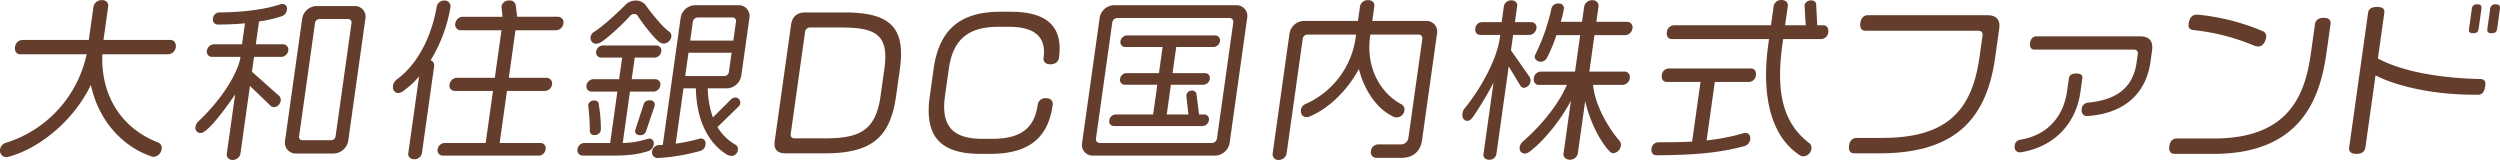
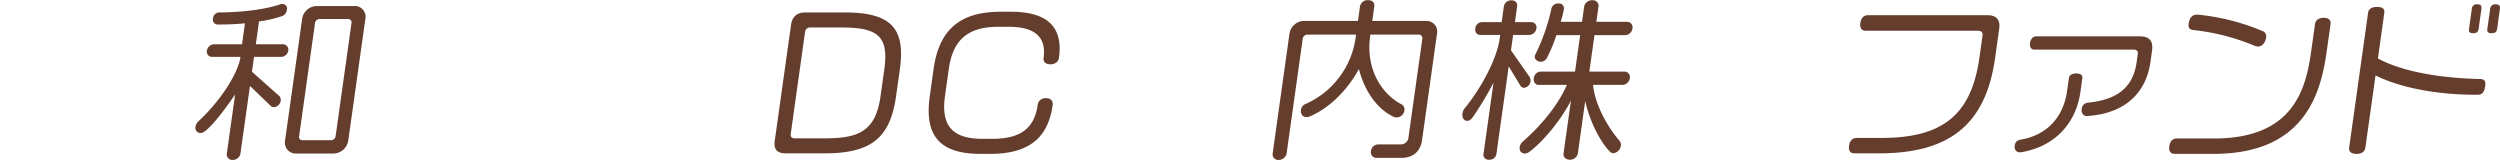
<svg xmlns="http://www.w3.org/2000/svg" width="1050" height="67.17" viewBox="0 0 1050 67.17">
  <g id="ttl_mv">
    <g id="グループ_1" data-name="グループ 1" fill="#653d2d">
-       <path id="パス_1" data-name="パス 1" d="M925.375 1342.134h-.293c-11.106-3.413-22.5-13.652-26.04-30.208-8.161 16.847-23.834 27.666-35.284 30.353h-.22a2.716 2.716 0 01-2.631-3.2 3.313 3.313 0 012.221-2.759 49.805 49.805 0 0034.127-37.251H869.39c-1.54 0-2.456-1.307-2.221-2.978a3.3 3.3 0 013.068-3.05h27.938l1.98-14.088a3.472 3.472 0 013.594-2.614 2.329 2.329 0 012.566 2.614l-1.98 14.088h28.158c1.393 0 2.456 1.307 2.211 3.05a3.4 3.4 0 01-3.058 2.978h-27.791c-.679 17.355 8.015 31.152 23.6 37.106a2.512 2.512 0 011.3 2.76 3.683 3.683 0 01-3.38 3.199z" transform="translate(-860.874 -1276.271)" />
      <path id="パス_2" data-name="パス 2" d="M1641.742 1313.062H1630.3l-.878 6.245 11.54 10.239a2.315 2.315 0 01.521 2.033 3.141 3.141 0 01-2.788 2.614 2.141 2.141 0 01-1.648-.8l-8.463-8.133-4.031 28.683a3.349 3.349 0 01-3.2 2.4 2.327 2.327 0 01-2.523-2.4l3.531-25.125c-1.677 2.541-11.149 16.193-14.375 16.193a2.11 2.11 0 01-2.283-2.542 4.039 4.039 0 011.123-2.251c7.913-7.261 15.646-17.936 17.6-26.069l.153-1.089H1612.7a2.172 2.172 0 01-2.2-2.615 3.177 3.177 0 012.944-2.687h11.806l1.235-8.786c-3.791.363-7.7.508-11.364.508a2.059 2.059 0 01-2.062-2.541 2.719 2.719 0 012.483-2.542c12.4-.073 21.228-1.815 26.009-3.486a1.714 1.714 0 01.6-.073 1.9 1.9 0 011.937 2.4 3.109 3.109 0 01-1.991 2.687 49.99 49.99 0 01-9.7 2.251l-1.347 9.585h11.439a2.261 2.261 0 012.189 2.687 3.094 3.094 0 01-2.936 2.614zm21.94 40.592h-15.692a4.56 4.56 0 01-4.681-5.3l7.226-51.412a6.257 6.257 0 016.161-5.229h15.692a4.476 4.476 0 014.692 5.229l-7.225 51.412a6.392 6.392 0 01-6.173 5.299zm7.558-54.825a1.422 1.422 0 00-1.525-1.67h-11.879a1.962 1.962 0 00-1.921 1.67l-6.684 47.563a1.372 1.372 0 001.451 1.67h11.88a1.928 1.928 0 001.995-1.67z" transform="translate(-1523.605 -1289.171)" />
-       <path id="パス_3" data-name="パス 3" d="M2374.224 1302.787a2.14 2.14 0 011.5 2.4l-5.165 36.744a3.185 3.185 0 01-3.123 2.4c-1.76 0-2.76-1.234-2.6-2.4l4.562-32.459a30.182 30.182 0 01-6 5.664 4.434 4.434 0 01-2.687 1.38c-1.32 0-2.57-1.017-2.264-3.2a4.385 4.385 0 011.52-2.469c8.066-5.737 14.477-16.919 16.856-30.716a3.212 3.212 0 013.207-2.469 2.441 2.441 0 012.566 2.614 62.346 62.346 0 01-8.372 22.511zm52.885-12.635h-17.232l-2.806 19.969h16.129a2.37 2.37 0 012.022 2.832 3.162 3.162 0 01-2.8 2.687H2406.3l-3.072 21.858h17.305a2.14 2.14 0 011.979 2.614 2.967 2.967 0 01-2.724 2.687h-40.628a2.2 2.2 0 01-1.969-2.687 3.139 3.139 0 012.714-2.614h17.452l3.072-21.858h-16.206a2.2 2.2 0 01-2.042-2.687 3.276 3.276 0 012.818-2.832h16.201l2.806-19.969H2386.7a2.33 2.33 0 01-2.095-2.832 3.278 3.278 0 012.891-2.832h16.939l-.392-3.994a1.2 1.2 0 010-.508 3.045 3.045 0 013.259-2.324 2.4 2.4 0 012.7 2.178l.593 4.647h17.306a2.33 2.33 0 012.095 2.832 3.278 3.278 0 01-2.887 2.832z" transform="translate(-2193.375 -1277.444)" />
-       <path id="パス_4" data-name="パス 4" d="M3091.59 1340.837c-4.541 1.525-8.928 1.96-14.942 1.96h-12.758a2.22 2.22 0 01-2.189-2.687 3.007 3.007 0 012.787-2.614h10.927l3.031-21.567h-10.852a2.194 2.194 0 01-2.126-2.614 3.08 3.08 0 012.861-2.614h10.853l1.276-9.077h-8.8a2.141 2.141 0 01-2.137-2.541 3 3 0 012.851-2.542h22.512a2.082 2.082 0 011.989 2.542 2.918 2.918 0 01-2.7 2.541h-8.433l-1.275 9.077h9.9a2.193 2.193 0 012.126 2.614 3.081 3.081 0 01-2.861 2.614h-9.9l-3.03 21.567a35.616 35.616 0 009.977-1.6 3.542 3.542 0 011.131-.218 1.814 1.814 0 011.884 2.251 3.185 3.185 0 01-2.102 2.908zm-22.82-6.681a1.71 1.71 0 01-1.892-1.67 90.493 90.493 0 00-.647-10.529.876.876 0 01-.012-.436 2.387 2.387 0 012.466-1.888c1.247 0 1.951.726 1.912 1.525a59.787 59.787 0 01.92 10.675l-.051.363a2.516 2.516 0 01-2.696 1.96zm29.157-38.413a3.9 3.9 0 01-1.689-.509c-2.332-1.67-7.058-7.7-9.218-11.11a1.572 1.572 0 00-1.5-.8 2.153 2.153 0 00-1.725.8c-2.963 3.34-9.122 9.077-12.341 11.11a5.138 5.138 0 01-1.842.581 2.373 2.373 0 01-2.368-2.977 3.013 3.013 0 011.542-2.106c4.1-2.542 10.7-8.859 13.188-11.4a6.193 6.193 0 014.194-1.67 5.178 5.178 0 013.945 1.67c2.085 2.9 6.738 8.932 10.057 11.4a2.161 2.161 0 01.951 2.106 3.394 3.394 0 01-3.193 2.905zm-7.458 36.889a2.413 2.413 0 01-2.351 1.6c-1.686 0-2.361-.944-2.218-1.961l3.615-11.11c.269-.871 1.031-1.6 2.645-1.6a1.857 1.857 0 011.987 2.033l-.041.291zm35.949 10.311a4.745 4.745 0 01-2.444-.871c-7.056-4.575-12.307-13.652-12.558-27.521h-5.206l-3.266 23.237a76.748 76.748 0 0010.049-2.106 2.153 2.153 0 01.67-.072 1.962 1.962 0 011.78 2.469 3 3 0 01-2.221 2.76 81.032 81.032 0 01-17.944 2.977 2.336 2.336 0 01-2.272-2.614 3.135 3.135 0 012.672-2.832 15.787 15.787 0 001.843-.072l7.49-53.3a6.292 6.292 0 016.182-5.374h18.039a4.54 4.54 0 014.668 5.376l-3.4 24.181a6.348 6.348 0 01-6.181 5.374h-7.919a38.053 38.053 0 002.172 12.2l7.588-7.552a2.694 2.694 0 011.8-.8 2.075 2.075 0 012.073 2.469 2.108 2.108 0 01-.53 1.162l-9.007 8.786a20.847 20.847 0 007.675 7.48 2 2 0 01.888 2.033 2.749 2.749 0 01-2.64 2.61zm.006-43.351h-18.111l-1.378 9.8h16.426a1.962 1.962 0 001.921-1.67zm1.837-13.071a1.455 1.455 0 00-1.442-1.743h-14.666a2.115 2.115 0 00-2 1.743l-1.123 7.988h18.113z" transform="translate(-2819.149 -1277.444)" />
      <path id="パス_5" data-name="パス 5" d="M3833.916 1382.312h-16.426c-3.666 0-5.107-1.743-4.627-5.156l6.857-48.8c.48-3.413 2.421-5.228 6.015-5.228h16.5c19.579 0 25.606 6.68 23.178 23.963l-1.552 11.037c-2.42 17.212-9.926 24.184-29.945 24.184zm24.989-35.364c1.969-14.015-2.968-17.5-18-17.5h-13.052a2.108 2.108 0 00-2.266 2.033l-5.98 42.553c-.183 1.307.385 1.961 1.631 1.961h13.127c14.519 0 20.969-3.631 22.948-17.718z" transform="translate(-3487.483 -1317.902)" />
      <path id="パス_6" data-name="パス 6" d="M4426.209 1380.184h-4.034c-17.527 0-23.589-7.988-21.3-24.253l1.612-11.473c2.285-16.266 10.92-23.963 28.079-23.963h4.327c16.279 0 21.951 7.117 20.218 19.461-.134.944-1.029 2.614-3.595 2.614-2.419 0-3.013-1.525-2.859-2.614 1.164-8.278-2.919-13.144-14.651-13.144h-4.327c-12.832 0-19.107 5.519-20.812 17.646l-1.613 11.473c-1.805 12.853 3.566 17.936 15.813 17.936h4.032c12.027 0 17.72-4.5 19.1-14.306a3.218 3.218 0 013.541-2.759c2.493 0 2.9 1.815 2.766 2.759-1.732 12.272-8.185 20.623-26.297 20.623z" transform="translate(-4010.364 -1315.556)" />
-       <path id="パス_7" data-name="パス 7" d="M5040.4 1358.63h-51.109a4.492 4.492 0 01-4.683-5.3l7.379-52.5a6.291 6.291 0 016.181-5.374h51.11a4.54 4.54 0 014.672 5.374l-7.378 52.5a6.332 6.332 0 01-6.172 5.3zm7.722-55.987a1.57 1.57 0 00-1.578-1.815h-47.154a2.206 2.206 0 00-2.087 1.815l-6.868 48.87a1.571 1.571 0 001.578 1.815h47.15a2.209 2.209 0 002.09-1.815zm-12.869 43.569h-37.324a1.939 1.939 0 01-1.853-2.469 2.731 2.731 0 012.536-2.4h15.839l1.756-12.49h-13.786a2.009 2.009 0 01-1.854-2.469 2.8 2.8 0 012.537-2.4h13.786l1.541-10.965h-15.84a2.046 2.046 0 01-1.852-2.469 2.934 2.934 0 012.537-2.4h37.324a2.076 2.076 0 011.937 2.4 2.886 2.886 0 01-2.621 2.469h-15.765l-1.541 10.965h13.786a2.029 2.029 0 011.864 2.4 2.884 2.884 0 01-2.548 2.469h-13.785l-1.755 12.49h9.093l-.835-7.625a1.032 1.032 0 010-.508 2.279 2.279 0 012.319-1.888 1.786 1.786 0 011.911 1.525l1.079 8.5h2.2a2 2 0 011.937 2.4 2.765 2.765 0 01-2.626 2.465z" transform="translate(-4530.135 -1293.275)" />
      <path id="パス_8" data-name="パス 8" d="M5765.272 1342.569h-10.707a2.357 2.357 0 01-2.159-2.9 3.136 3.136 0 012.955-2.759h9.385a3.21 3.21 0 003.426-2.977l5.817-41.391a1.52 1.52 0 00-1.588-1.743h-20.24l-.07.508c-2.091 14.886 5.646 25.052 13.391 28.9a2.462 2.462 0 01.994 2.324 3.325 3.325 0 01-3.216 3.05 3.369 3.369 0 01-1.7-.435c-6.863-3.34-12-11.11-14.215-19.9-4.662 8.641-12.1 16.193-20.229 19.751a3.48 3.48 0 01-1.82.436c-1.614 0-2.53-1.307-2.285-3.05a3.241 3.241 0 011.646-2.323 35.775 35.775 0 0021.389-28.538l.1-.726h-20.458a2.039 2.039 0 00-1.933 1.743l-6.785 48.289a3.375 3.375 0 01-3.3 2.614 2.363 2.363 0 01-2.566-2.614l7.081-50.4a6.275 6.275 0 016.108-5.374h22.658l.857-6.1a3.248 3.248 0 013.448-2.614c1.759 0 2.78 1.089 2.566 2.614l-.858 6.1h22.586a4.491 4.491 0 014.6 5.374l-6.286 44.731c-.664 4.723-3.825 7.41-8.592 7.41z" transform="translate(-5176.607 -1276.271)" />
      <path id="パス_9" data-name="パス 9" d="M6460.392 1313.16a1.848 1.848 0 01-1.628-.944l-4.879-8.06-5.174 36.816a2.917 2.917 0 01-3.051 2.4c-1.612 0-2.57-1.016-2.375-2.4l4.214-29.99a141.081 141.081 0 01-8.161 13.724c-1.023 1.525-1.8 2.323-2.821 2.323-1.468 0-2.31-1.307-2.064-3.05a4.269 4.269 0 011.07-2.4c5.559-6.681 13.221-19.461 14.588-29.191l.2-1.452h-8.359c-1.541 0-2.32-1.234-2.105-2.76a2.907 2.907 0 012.86-2.614h8.213l.949-6.754a3.053 3.053 0 013.123-2.4c1.613 0 2.644 1.017 2.449 2.4l-.949 6.754h6.819a2.189 2.189 0 012.188 2.687 3.111 3.111 0 01-2.943 2.687h-6.819l-.908 6.463 7.813 11.183a2.745 2.745 0 01.4 1.816 3.112 3.112 0 01-2.65 2.762zm37.426 27.449a1.763 1.763 0 01-1.186-.436c-3.763-3.486-8.667-12.417-10.62-21.494l-3.11 22.148a3.373 3.373 0 01-3.291 2.541c-1.834 0-2.9-1.307-2.722-2.541l3.134-22.293c-4.629 8.931-12.328 17.791-17.469 21.494a3.218 3.218 0 01-1.935.726 2.141 2.141 0 01-2.136-2.541 3.828 3.828 0 011.051-2.251c6.17-5.3 14.538-14.233 18.776-24.036h-11.878c-1.175 0-2.269-1.089-2.013-2.9a3.1 3.1 0 012.8-2.687h14.519l2.154-15.322h-9.974a64.373 64.373 0 01-3.987 9.585 2.9 2.9 0 01-2.57 1.6c-1.247 0-2.728-.944-2.534-2.324a3.508 3.508 0 01.25-.726 82.28 82.28 0 006.747-19.316 2.874 2.874 0 013.01-2.106 2.047 2.047 0 012.24 2.324 48.447 48.447 0 01-1.342 5.374h8.945l.918-6.536a3.423 3.423 0 013.438-2.541 2.4 2.4 0 012.577 2.541l-.92 6.536h13.053a2.293 2.293 0 012.1 2.832 3.19 3.19 0 01-2.882 2.759H6489.9l-2.153 15.322h14.813a2.26 2.26 0 012.189 2.687 3.245 3.245 0 01-2.975 2.9h-12.466c.763 8.133 6.025 17.646 11.2 23.6a2.5 2.5 0 01.447 2.033 3.555 3.555 0 01-3.137 3.048z" transform="translate(-5820.224 -1276.271)" />
-       <path id="パス_10" data-name="パス 10" d="M7194.026 1337.045c-10.529 2.9-21.649 3.776-36.986 3.849-1.613 0-2.226-1.38-2.031-2.759a2.956 2.956 0 012.8-2.687c5.207 0 9.909-.073 14.267-.291l3.521-25.052h-14.157c-1.687 0-2.289-1.452-2.095-2.832a3.019 3.019 0 012.89-2.832h34.539c1.687 0 2.29 1.452 2.095 2.832a3.068 3.068 0 01-2.891 2.832h-14.373l-3.449 24.544a88.081 88.081 0 0015.608-3.049 2.61 2.61 0 01.743-.073c1.393 0 2.184 1.162 1.969 2.687a3.339 3.339 0 01-2.45 2.831zm32.348-44.949h-16.058l-.3 2.106c-2.917 20.768.439 33.4 11.375 41.681a2.36 2.36 0 01.784 2.251 3.6 3.6 0 01-3.236 3.2 3.2 3.2 0 01-2.224-.871c-11.111-7.552-15.792-23.818-12.617-46.4l.275-1.961h-40.844c-1.613 0-2.289-1.452-2.084-2.9a3.155 3.155 0 012.9-2.905h40.845l1.133-8.06a3.184 3.184 0 013.363-2.542c1.466 0 2.811.871 2.577 2.542l-1.134 8.06h8.653l-.5-8.423a2.737 2.737 0 012.778-2.033c1.247 0 2.1.726 2.112 1.67l.453 8.786h2.565c1.614 0 2.279 1.525 2.075 2.978a3.13 3.13 0 01-2.891 2.825z" transform="translate(-6461.383 -1275.685)" />
      <path id="パス_11" data-name="パス 11" d="M7920.356 1391.693h-10.485c-1.468 0-2.506-.944-2.191-3.2.326-2.324 1.632-3.267 3.1-3.267h10.414c25.372 0 37.824-9.3 41.252-33.694l1.276-9.077c.214-1.525-.271-2.251-1.957-2.251h-47.151c-1.466 0-2.506-.944-2.181-3.268s1.634-3.268 3.1-3.268h50.523c3.666 0 5.192 2.179 4.733 5.446l-1.766 12.562c-3.846 27.381-18.602 40.017-48.667 40.017z" transform="translate(-7131.093 -1327.283)" />
      <path id="パス_12" data-name="パス 12" d="M8543.092 1462.573a5.051 5.051 0 01-1.5.218c-1.394 0-2.425-1.017-2.17-2.832a2.666 2.666 0 012.4-2.469c11.57-1.961 18.109-9.876 19.6-20.478l.757-5.374c.152-1.089 1.007-1.961 3.061-1.961 2.128 0 2.737.871 2.584 1.961l-.814 5.809c-1.849 13.145-10.655 22.584-23.918 25.126zm29.726-15.322a25.1 25.1 0 01-3.269.291c-1.319 0-2.235-1.307-2.01-2.9a2.85 2.85 0 012.431-2.687c11.592-1.089 19.064-5.736 20.635-16.919l.48-3.413q.275-1.961-1.7-1.961h-41.651c-1.245 0-2.149-.871-1.883-2.759.274-1.961 1.421-2.832 2.669-2.832h43.264c4.107 0 5.9 1.816 5.3 6.1l-.652 4.647c-1.9 13.502-11.072 20.836-23.615 22.433z" transform="translate(-7693.236 -1398.817)" />
      <path id="パス_13" data-name="パス 13" d="M9147.089 1390.152h-16.352c-1.54 0-2.5-1.017-2.181-3.268s1.55-3.2 3.089-3.2h15.766c32.926 0 38.421-20.332 40.656-36.235l1.664-11.836c.2-1.452 1.321-2.614 3.668-2.614 2.272 0 3.063 1.162 2.857 2.614l-1.643 11.691c-2.519 17.941-9.54 42.848-47.524 42.848zm18.8-45.094a4.881 4.881 0 01-1.5-.29 91.268 91.268 0 00-25.615-6.608c-1.593-.145-2.371-.871-2.116-2.687.377-2.687 1.7-3.776 3.316-3.776h.735a92.952 92.952 0 0127.04 6.9 2.294 2.294 0 011.456 2.687c-.27 1.958-1.554 3.773-3.312 3.773z" transform="translate(-8217.429 -1325.524)" />
      <path id="パス_14" data-name="パス 14" d="M9868.168 1330.137h-1.027c-17.159 0-32.392-3.268-41.973-8.133l-4.256 30.281c-.225 1.6-1.332 2.687-3.752 2.687s-3.291-1.089-3.066-2.687l7.948-56.567c.215-1.525 1.374-2.469 3.792-2.469s3.243.944 3.028 2.469l-2.694 19.171c9.8 5.373 25.674 8.278 43 8.641 1.752.073 2.361.944 2.087 2.9-.378 2.69-1.4 3.707-3.087 3.707zm-2.012-25.851c-1.469 0-1.909-.508-1.715-1.888l1.162-8.278a2 2 0 012.254-1.961c1.543 0 1.974.581 1.77 2.033l-1.155 8.206c-.183 1.302-.772 1.888-2.316 1.888zm7.771 0c-1.466 0-1.991-.436-1.787-1.888l1.161-8.278a2.074 2.074 0 012.33-1.961c1.54 0 1.963.653 1.768 2.033l-1.153 8.206c-.182 1.302-.778 1.888-2.318 1.888z" transform="translate(-8827.444 -1290.344)" />
    </g>
  </g>
</svg>